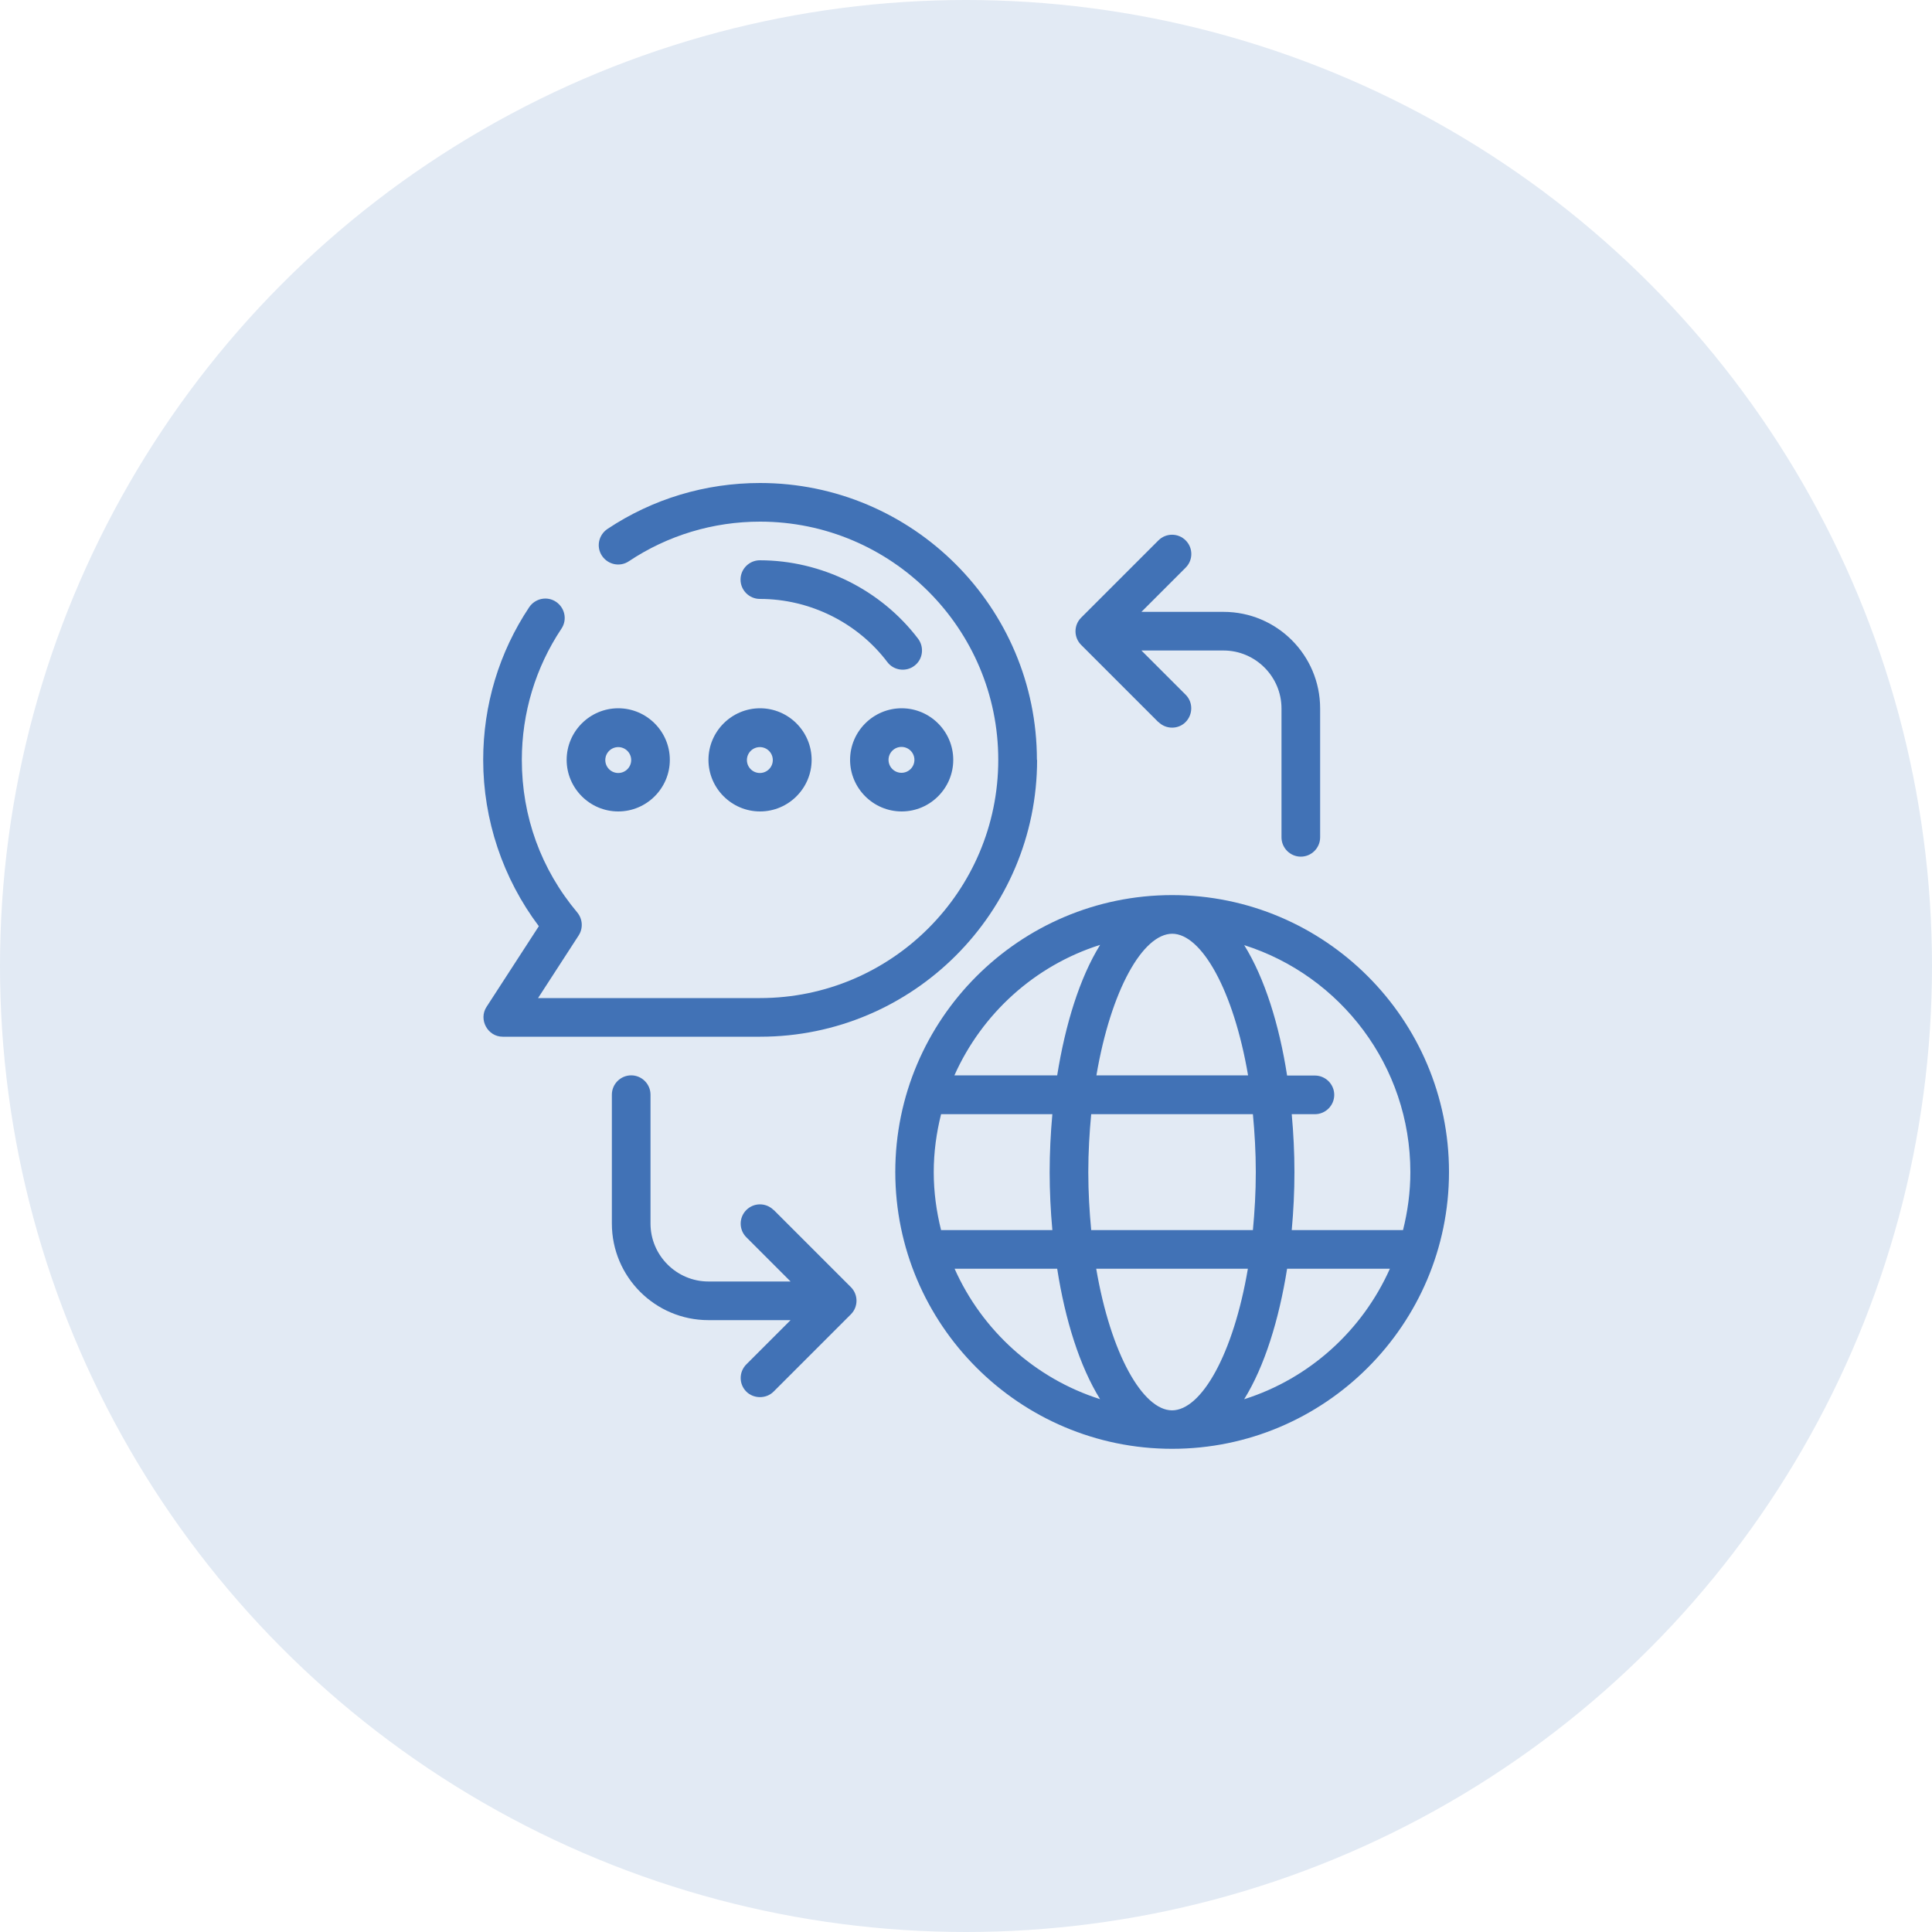
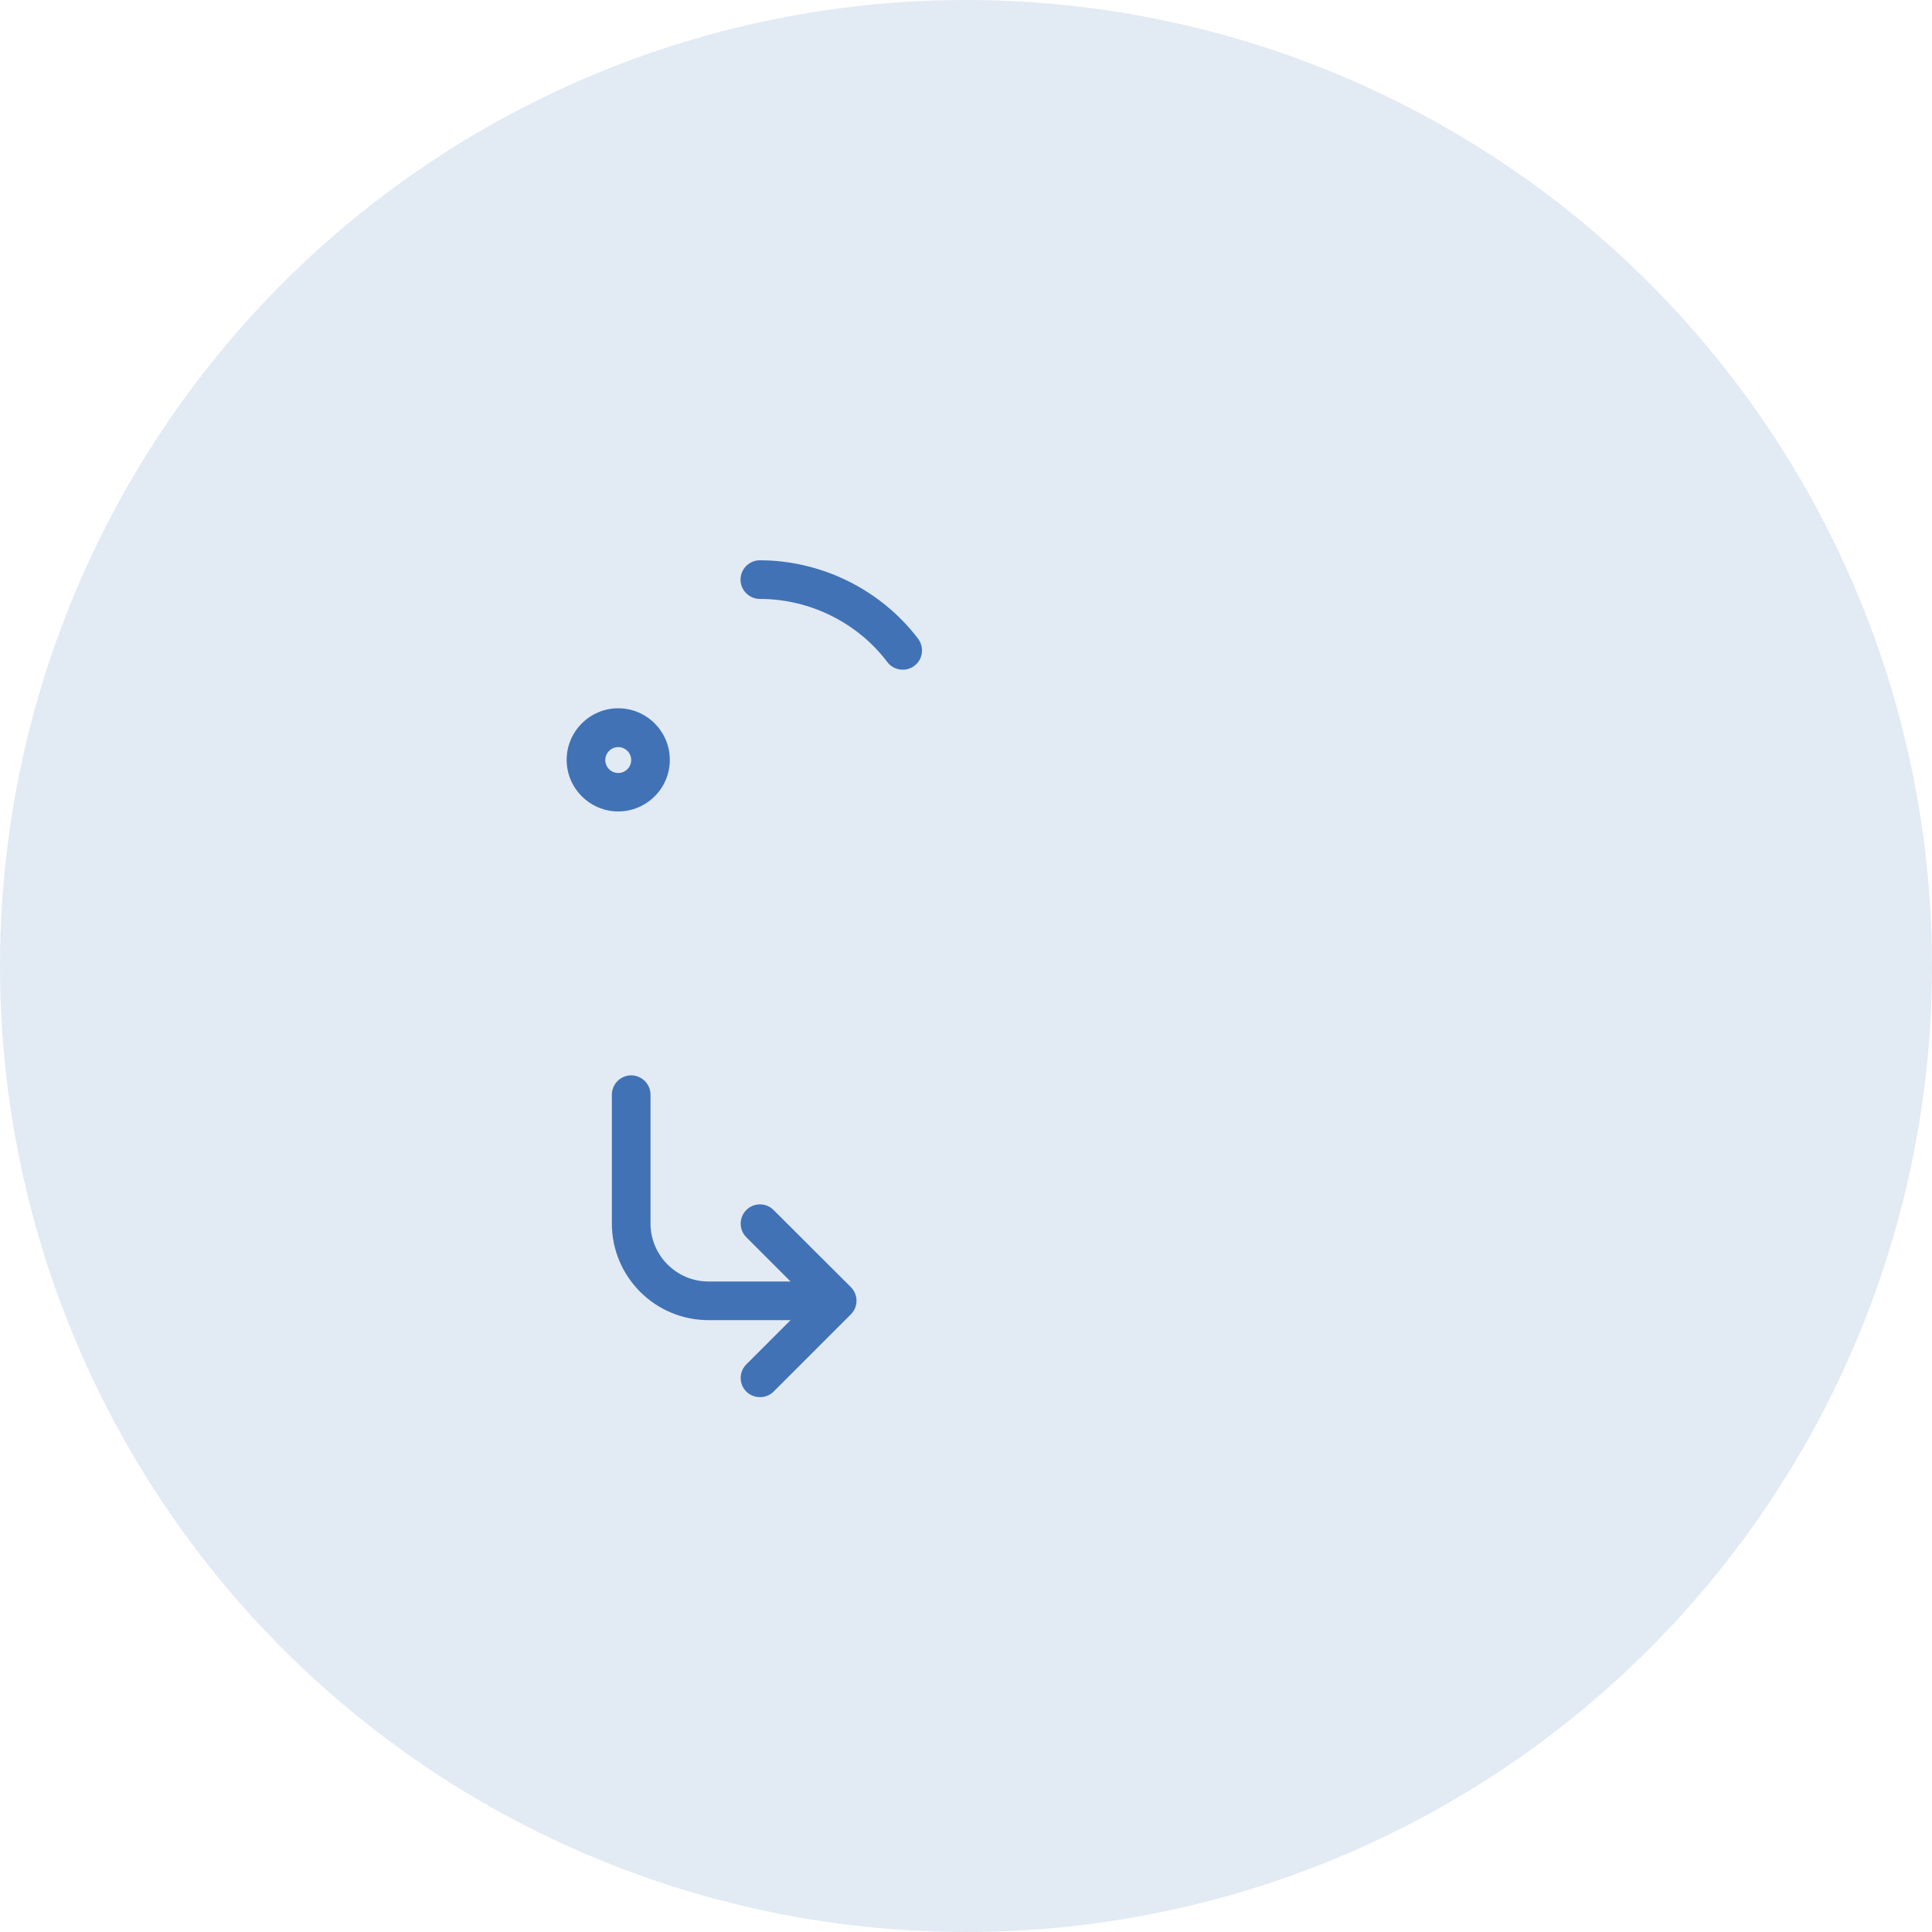
<svg xmlns="http://www.w3.org/2000/svg" id="Outline" viewBox="0 0 100 100">
  <defs>
    <style>
      .cls-1 {
        fill: #4172b6;
      }

      .cls-2 {
        fill: #e2eaf4;
      }
    </style>
  </defs>
  <circle class="cls-2" cx="50" cy="50" r="50" />
  <g>
-     <path class="cls-1" d="M60.67,46.33c-7.9,0-14.33,6.43-14.33,14.33s6.43,14.33,14.33,14.33,14.33-6.43,14.33-14.33-6.43-14.33-14.33-14.33ZM60.67,48.33c1.52,0,3.18,2.93,3.93,7.33h-7.85c.75-4.41,2.4-7.33,3.93-7.33ZM64.85,57.67c.09.96.15,1.95.15,3s-.06,2.04-.15,3h-8.37c-.09-.96-.15-1.95-.15-3s.06-2.04.15-3h8.37ZM56.94,48.91c-1.06,1.71-1.8,4.12-2.22,6.75h-5.32c1.43-3.2,4.16-5.68,7.53-6.75ZM48.33,60.67c0-1.04.14-2.04.38-3h5.76c-.09.99-.14,2-.14,3s.05,2.01.14,3h-5.76c-.24-.96-.38-1.96-.38-3ZM49.4,65.67h5.32c.41,2.64,1.16,5.04,2.22,6.75-3.37-1.07-6.11-3.56-7.53-6.75ZM60.67,73c-1.52,0-3.18-2.93-3.93-7.33h7.85c-.75,4.41-2.4,7.33-3.93,7.33ZM64.4,72.42c1.06-1.71,1.8-4.12,2.22-6.75h5.32c-1.43,3.2-4.16,5.68-7.53,6.75ZM66.86,63.67c.09-.99.14-2,.14-3s-.05-2.01-.14-3h1.2c.55,0,1-.45,1-1s-.45-1-1-1h-1.44c-.41-2.64-1.16-5.04-2.22-6.75,4.98,1.58,8.6,6.25,8.6,11.75,0,1.04-.14,2.04-.38,3h-5.76Z" />
-     <path class="cls-1" d="M53.67,39.33c0-7.9-6.43-14.33-14.33-14.33-2.83,0-5.56.82-7.9,2.38-.46.31-.59.93-.28,1.39.31.46.93.59,1.39.28,2.01-1.34,4.36-2.05,6.79-2.05,6.8,0,12.33,5.53,12.33,12.33s-5.53,12.33-12.33,12.33h-11.49l2.1-3.24c.24-.37.21-.85-.07-1.19-1.88-2.24-2.87-4.97-2.87-7.9,0-2.43.71-4.78,2.05-6.79.31-.46.18-1.08-.28-1.39-.46-.31-1.08-.18-1.39.28-1.56,2.34-2.38,5.07-2.38,7.9,0,3.11,1.02,6.14,2.88,8.61,0,0-2.7,4.17-2.71,4.18-.42.65.06,1.54.84,1.54h13.33c7.9,0,14.33-6.43,14.33-14.33Z" />
    <path class="cls-1" d="M39.33,29c-.55,0-1,.45-1,1s.45,1,1,1c2.58,0,5.05,1.22,6.6,3.27.33.44.97.52,1.4.19.44-.33.52-.96.19-1.4-1.93-2.54-5-4.06-8.2-4.06Z" />
-     <path class="cls-1" d="M40.04,62.63c-.39-.39-1.02-.39-1.41,0s-.39,1.02,0,1.41l2.29,2.29h-4.25c-1.65,0-3-1.35-3-3v-6.67c0-.55-.45-1-1-1s-1,.45-1,1v6.67c0,2.76,2.24,5,5,5h4.25l-2.29,2.29c-.39.39-.39,1.02,0,1.41.37.37,1.02.39,1.41,0l4-4c.39-.39.39-1.02,0-1.41l-4-4Z" />
-     <path class="cls-1" d="M59.96,37.37c.39.39,1.03.39,1.41,0s.39-1.02,0-1.41l-2.29-2.29h4.25c1.65,0,3,1.35,3,3v6.67c0,.55.45,1,1,1s1-.45,1-1v-6.67c0-2.76-2.24-5-5-5h-4.25l2.29-2.29c.39-.39.39-1.02,0-1.41s-1.02-.39-1.41,0l-4,4c-.39.39-.39,1.02,0,1.41l4,4Z" />
-     <path class="cls-1" d="M36.67,39.33c0,1.47,1.2,2.67,2.67,2.67s2.67-1.2,2.67-2.67-1.2-2.67-2.67-2.67-2.67,1.2-2.67,2.67ZM39.33,38.67c.37,0,.67.3.67.67s-.3.67-.67.67-.67-.3-.67-.67.3-.67.67-.67Z" />
+     <path class="cls-1" d="M40.04,62.63c-.39-.39-1.02-.39-1.41,0s-.39,1.02,0,1.41l2.29,2.29h-4.25c-1.65,0-3-1.35-3-3v-6.67c0-.55-.45-1-1-1s-1,.45-1,1v6.67c0,2.76,2.24,5,5,5h4.25l-2.29,2.29c-.39.39-.39,1.02,0,1.41.37.37,1.02.39,1.41,0l4-4c.39-.39.39-1.02,0-1.41Z" />
    <path class="cls-1" d="M32,42c1.47,0,2.67-1.2,2.67-2.67s-1.2-2.67-2.67-2.67-2.67,1.2-2.67,2.67,1.2,2.67,2.67,2.67ZM32,38.67c.37,0,.67.3.67.67s-.3.67-.67.67-.67-.3-.67-.67.3-.67.67-.67Z" />
-     <path class="cls-1" d="M44,39.33c0,1.47,1.2,2.67,2.67,2.67s2.67-1.2,2.67-2.67-1.2-2.67-2.67-2.67-2.67,1.2-2.67,2.67ZM47.33,39.33c0,.37-.3.67-.67.67s-.67-.3-.67-.67.3-.67.67-.67.67.3.67.67Z" />
  </g>
</svg>